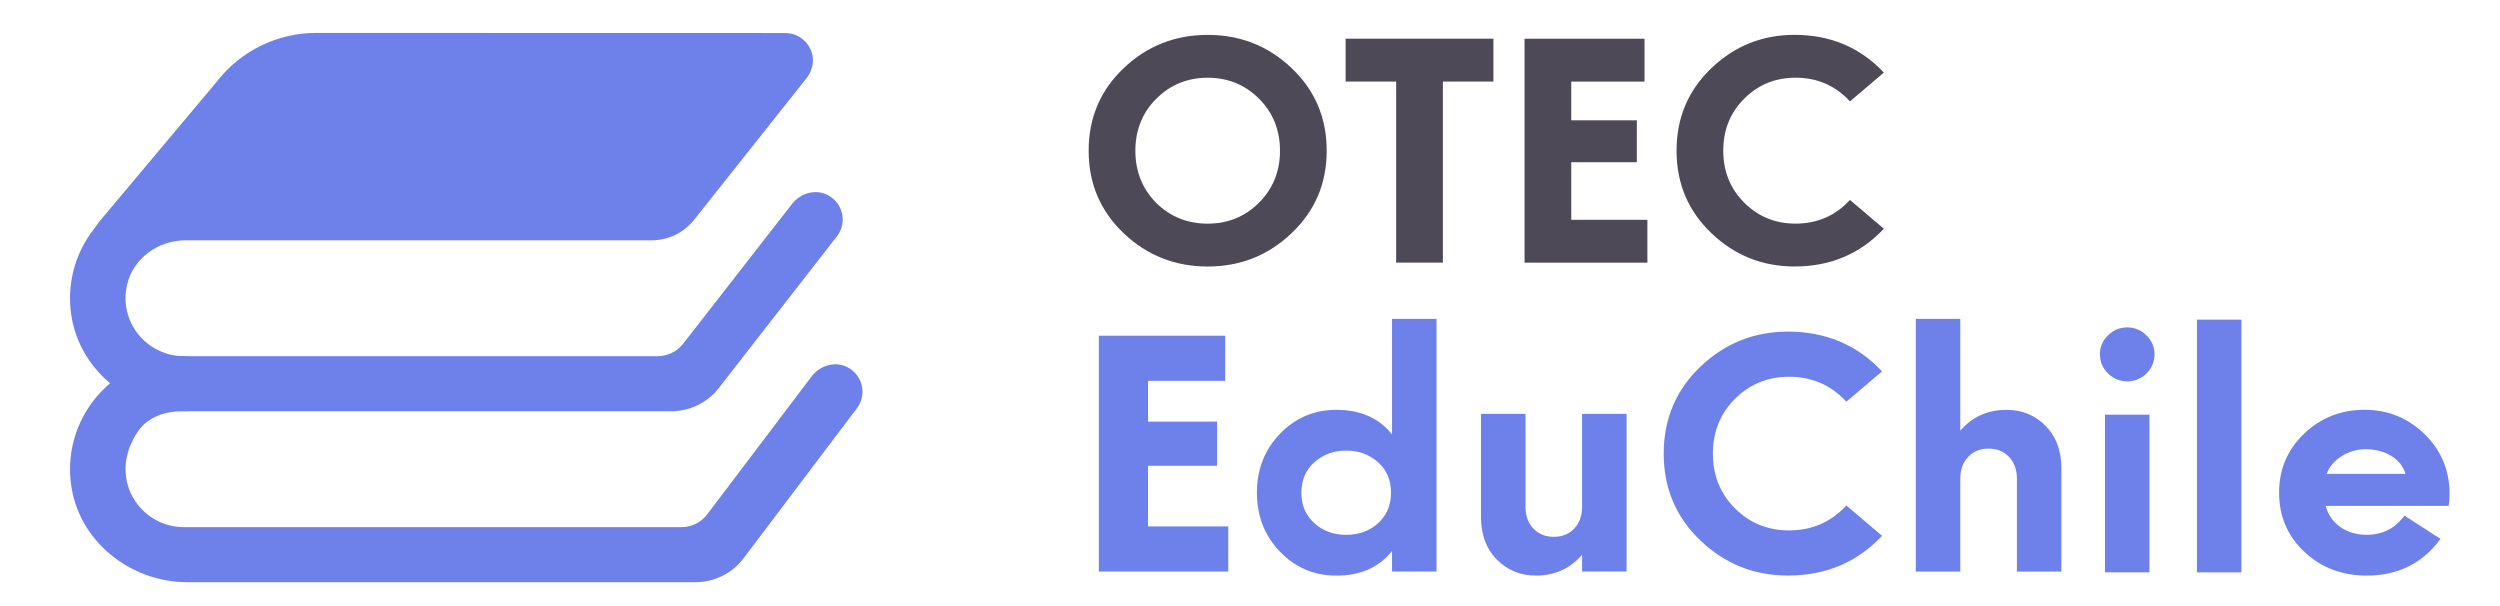
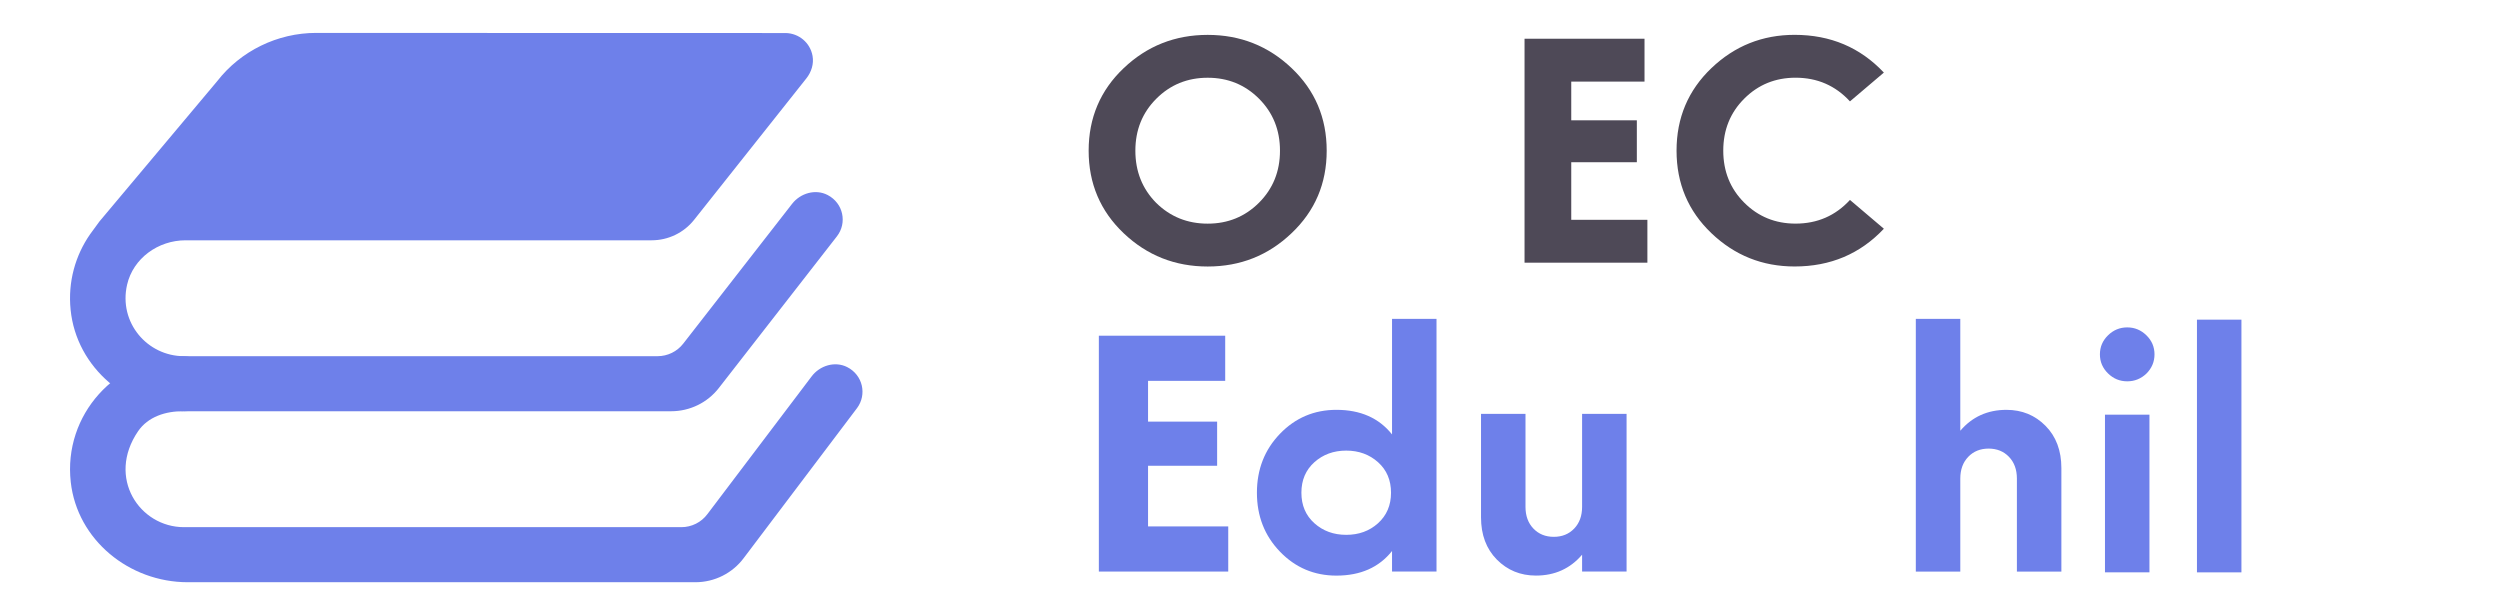
<svg xmlns="http://www.w3.org/2000/svg" xmlns:ns1="http://sodipodi.sourceforge.net/DTD/sodipodi-0.dtd" xmlns:ns2="http://www.inkscape.org/namespaces/inkscape" id="Capa_2" data-name="Capa 2" viewBox="0 0 195.31 47.36" version="1.1" ns1:docname="logo-otec.svg" ns2:version="1.4.2 (1:1.4.2+202505120737+ebf0e940d0)">
  <ns1:namedview id="namedview18" pagecolor="#ffffff" bordercolor="#999999" borderopacity="1" ns2:showpageshadow="2" ns2:pageopacity="0" ns2:pagecheckerboard="0" ns2:deskcolor="#d1d1d1" ns2:zoom="4.6464595" ns2:cx="132.89689" ns2:cy="50.576143" ns2:window-width="1920" ns2:window-height="961" ns2:window-x="1920" ns2:window-y="32" ns2:window-maximized="1" ns2:current-layer="Capa_2" />
  <defs id="defs1">
    <style id="style1">      .cls-1 {        fill: #6e80ea;      }      .cls-2 {        fill: #4e4957;      }    </style>
    <clipPath clipPathUnits="userSpaceOnUse" id="clipPath38">
      <path d="M 0,1080 H 1920 V 0 H 0 Z" transform="translate(-634.452,-507.664)" id="path38" />
    </clipPath>
    <clipPath clipPathUnits="userSpaceOnUse" id="clipPath40">
      <path d="M 0,1080 H 1920 V 0 H 0 Z" transform="translate(-658.023,-508.143)" id="path40" />
    </clipPath>
    <clipPath clipPathUnits="userSpaceOnUse" id="clipPath42">
      <path d="M 0,1080 H 1920 V 0 H 0 Z" transform="translate(-674.266,-525.395)" id="path42" />
    </clipPath>
    <clipPath clipPathUnits="userSpaceOnUse" id="clipPath44">
-       <path d="M 0,1080 H 1920 V 0 H 0 Z" transform="translate(-722.626,-538.347)" id="path44" />
-     </clipPath>
+       </clipPath>
    <clipPath clipPathUnits="userSpaceOnUse" id="clipPath46">
      <path d="M 0,1080 H 1920 V 0 H 0 Z" transform="translate(-765.678,-500.552)" id="path46" />
    </clipPath>
    <clipPath clipPathUnits="userSpaceOnUse" id="clipPath48">
      <path d="M 0,1080 H 1920 V 0 H 0 Z" id="path48" />
    </clipPath>
    <clipPath clipPathUnits="userSpaceOnUse" id="clipPath50">
      <path d="M 0,1080 H 1920 V 0 H 0 Z" id="path50" />
    </clipPath>
    <clipPath clipPathUnits="userSpaceOnUse" id="clipPath52">
-       <path d="M 0,1080 H 1920 V 0 H 0 Z" transform="translate(-807.453,-515.945)" id="path52" />
-     </clipPath>
+       </clipPath>
    <clipPath clipPathUnits="userSpaceOnUse" id="clipPath54">
      <path d="M 0,1080 H 1920 V 0 H 0 Z" transform="translate(-546.714,-525.804)" id="path54" />
    </clipPath>
    <clipPath clipPathUnits="userSpaceOnUse" id="clipPath56">
      <path d="M 0,1080 H 1920 V 0 H 0 Z" transform="translate(-550.524,-498.873)" id="path56" />
    </clipPath>
    <clipPath clipPathUnits="userSpaceOnUse" id="clipPath58">
      <path d="M 0,1080 H 1920 V 0 H 0 Z" transform="translate(-623.099,-558.627)" id="path58" />
    </clipPath>
    <clipPath clipPathUnits="userSpaceOnUse" id="clipPath60">
-       <path d="M 0,1080 H 1920 V 0 H 0 Z" transform="translate(-652.94,-577.732)" id="path60" />
-     </clipPath>
+       </clipPath>
    <clipPath clipPathUnits="userSpaceOnUse" id="clipPath62">
      <path d="M 0,1080 H 1920 V 0 H 0 Z" transform="translate(-700.472,-555.957)" id="path62" />
    </clipPath>
    <clipPath clipPathUnits="userSpaceOnUse" id="clipPath64">
      <path d="M 0,1080 H 1920 V 0 H 0 Z" transform="translate(-723.658,-585.091)" id="path64" />
    </clipPath>
  </defs>
  <g id="g5" transform="matrix(0.372,0,0,0.372,-218.733,-242.753)" ns2:export-filename="logo_otec.png" ns2:export-xdpi="96" ns2:export-ydpi="96">
    <path id="path37" d="M 0,0 V -7.112 H -20.385 V 30.046 H -0.478 V 22.933 H -12.634 V 16.51 H -1.751 V 9.556 H -12.634 V 0 Z" style="fill:#6e80ea;fill-opacity:1;fill-rule:nonzero;stroke:none" transform="matrix(1.333,0,0,-1.333,845.936,763.115)" clip-path="url(#clipPath38)" />
    <path id="path39" d="m 0,0 c 1.38,1.238 2.07,2.849 2.07,4.829 0,1.983 -0.682,3.584 -2.044,4.806 -1.363,1.22 -3.035,1.831 -5.017,1.831 -1.982,0 -3.655,-0.611 -5.016,-1.831 -1.363,-1.222 -2.044,-2.823 -2.044,-4.806 0,-1.98 0.681,-3.583 2.044,-4.804 1.361,-1.22 3.034,-1.831 5.016,-1.831 1.982,0 3.644,0.603 4.991,1.806 M 9.236,32.223 V -7.591 H 2.229 v 3.237 c -2.053,-2.583 -4.972,-3.875 -8.759,-3.875 -3.503,0 -6.468,1.256 -8.892,3.77 -2.424,2.512 -3.636,5.607 -3.636,9.288 0,3.681 1.212,6.777 3.636,9.291 2.424,2.512 5.389,3.769 8.892,3.769 3.787,0 6.706,-1.292 8.759,-3.874 v 18.208 z" style="fill:#6e80ea;fill-opacity:1;fill-rule:nonzero;stroke:none" transform="matrix(1.333,0,0,-1.333,877.363,762.477)" clip-path="url(#clipPath40)" />
    <path id="path41" d="m 0,0 h 7.007 v -14.65 c 0,-1.417 0.416,-2.558 1.248,-3.425 0.831,-0.868 1.901,-1.301 3.211,-1.301 1.309,0 2.38,0.433 3.212,1.301 0.831,0.867 1.247,2.008 1.247,3.425 V 0 h 7.008 v -24.843 h -7.008 v 2.653 c -1.876,-2.195 -4.299,-3.29 -7.273,-3.29 -2.441,0 -4.494,0.84 -6.158,2.521 C 0.831,-21.278 0,-19.058 0,-16.297 Z" style="fill:#6e80ea;fill-opacity:1;fill-rule:nonzero;stroke:none" transform="matrix(1.333,0,0,-1.333,899.021,739.474)" clip-path="url(#clipPath42)" />
    <path id="path43" d="m 0,0 c 5.945,0 10.882,-2.087 14.811,-6.263 l -5.628,-4.778 c -2.408,2.619 -5.414,3.929 -9.025,3.929 -3.362,0 -6.202,-1.159 -8.519,-3.478 -2.319,-2.318 -3.478,-5.194 -3.478,-8.626 0,-3.433 1.159,-6.308 3.478,-8.627 2.317,-2.317 5.157,-3.476 8.519,-3.476 3.611,0 6.617,1.308 9.025,3.927 l 5.628,-4.778 C 10.882,-36.345 5.945,-38.433 0,-38.433 c -5.345,0 -9.946,1.841 -13.803,5.522 -3.857,3.679 -5.786,8.245 -5.786,13.695 0,5.45 1.929,10.015 5.786,13.695 C -9.946,-1.84 -5.345,0 0,0" style="fill:#6e80ea;fill-opacity:1;fill-rule:nonzero;stroke:none" transform="matrix(1.333,0,0,-1.333,963.501,722.204)" clip-path="url(#clipPath44)" />
    <path id="path45" d="m 0,0 h -7.008 v 14.65 c 0,1.414 -0.416,2.557 -1.247,3.424 -0.832,0.868 -1.902,1.301 -3.212,1.301 -1.309,0 -2.38,-0.433 -3.211,-1.301 -0.832,-0.867 -1.248,-2.01 -1.248,-3.424 V 0 h -7.007 v 39.813 h 7.007 V 22.188 c 1.876,2.194 4.3,3.291 7.273,3.291 2.442,0 4.494,-0.839 6.158,-2.521 C -0.832,21.277 0,19.057 0,16.297 Z" style="fill:#6e80ea;fill-opacity:1;fill-rule:nonzero;stroke:none" transform="matrix(1.333,0,0,-1.333,1020.904,772.598)" clip-path="url(#clipPath46)" />
    <path id="path47" d="m 779.744,500.552 h -7.007 v 24.843 h 7.007 z m -0.477,31.318 c -0.85,-0.813 -1.858,-1.221 -3.026,-1.221 -1.168,0 -2.177,0.416 -3.026,1.248 -0.85,0.832 -1.275,1.832 -1.275,2.999 0,1.169 0.425,2.168 1.275,3 0.849,0.831 1.858,1.249 3.026,1.249 1.168,0 2.176,-0.418 3.026,-1.249 0.849,-0.832 1.273,-1.831 1.273,-3 0,-1.167 -0.424,-2.175 -1.273,-3.026" style="fill:#6e80ea;fill-opacity:1;fill-rule:nonzero;stroke:none" transform="matrix(1.333,0,0,-1.333,0,1440)" clip-path="url(#clipPath48)" />
    <path id="path49" d="m 794.236,500.552 h -7.007 v 39.813 h 7.007 z" style="fill:#6e80ea;fill-opacity:1;fill-rule:nonzero;stroke:none" transform="matrix(1.333,0,0,-1.333,0,1440)" clip-path="url(#clipPath50)" />
    <path id="path51" d="M 0,0 H 12.423 C 12.068,1.203 11.315,2.149 10.166,2.84 9.016,3.53 7.68,3.876 6.158,3.876 4.813,3.876 3.565,3.521 2.416,2.814 1.266,2.106 0.46,1.168 0,0 m 6.317,-9.608 c 2.478,0 4.459,1.009 5.946,3.026 l 5.68,-3.668 c -2.832,-3.854 -6.707,-5.781 -11.626,-5.781 -3.893,0 -7.166,1.248 -9.82,3.742 -2.654,2.495 -3.981,5.602 -3.981,9.315 0,3.681 1.308,6.778 3.927,9.291 2.62,2.512 5.805,3.769 9.556,3.769 3.645,0 6.776,-1.265 9.397,-3.794 2.618,-2.532 3.945,-5.654 3.981,-9.371 0,-0.777 -0.054,-1.432 -0.159,-1.964 H -0.159 c 0.425,-1.47 1.221,-2.598 2.389,-3.385 1.167,-0.787 2.53,-1.18 4.087,-1.18" style="fill:#6e80ea;fill-opacity:1;fill-rule:nonzero;stroke:none" transform="matrix(1.333,0,0,-1.333,1076.604,752.073)" clip-path="url(#clipPath52)" />
    <path id="path53" d="m 0,0 h -76.224 c -9.306,0 -17.476,6.803 -18.398,15.988 -0.444,4.42 0.754,8.557 3.06,11.884 l 1.482,2.027 18.533,22.08 c 3.718,4.797 9.524,7.628 15.617,7.628 0.131,0 0.261,-10e-4 0.393,-0.004 l 73.585,-0.018 c 2.046,-0.043 3.846,-1.496 4.222,-3.608 0.223,-1.255 -0.181,-2.535 -0.976,-3.536 C 18.485,48.902 8.387,36.179 3.6,30.147 1.986,28.114 -0.475,26.932 -3.084,26.932 h -73.427 c -4.316,0 -8.26,-2.832 -9.215,-7.007 -1.359,-5.951 3.19,-11.25 8.961,-11.25 h 74.616 c 1.58,0 3.071,0.726 4.038,1.968 l 17.153,22.029 c 1.318,1.694 3.694,2.388 5.605,1.394 2.488,-1.293 3.097,-4.41 1.461,-6.51 L 7.498,3.653 C 5.704,1.35 2.935,0 0,0" style="fill:#6e80ea;fill-opacity:1;fill-rule:nonzero;stroke:none" transform="matrix(1.333,0,0,-1.333,728.952,738.928)" clip-path="url(#clipPath54)" />
    <path id="path55" d="m 0,0 h -79.977 c -9.233,0 -17.41,6.667 -18.433,15.769 -1.195,10.636 7.127,19.69 17.58,19.835 2.228,0.031 4.292,-1.547 4.587,-3.737 0.362,-2.687 -1.758,-4.978 -4.406,-4.935 -2.792,0.046 -5.601,-0.86 -7.164,-3.156 -4.969,-7.299 0.234,-15.101 7.238,-15.101 h 78.362 c 1.623,0 3.15,0.765 4.11,2.063 l 16.392,21.658 c 1.291,1.742 3.687,2.481 5.626,1.498 2.472,-1.253 3.133,-4.325 1.561,-6.447 L 7.634,3.832 C 5.849,1.423 3.015,0 0,0" style="fill:#6e80ea;fill-opacity:1;fill-rule:nonzero;stroke:none" transform="matrix(1.333,0,0,-1.333,734.033,774.836)" clip-path="url(#clipPath56)" />
    <path id="path57" d="m 0,0 c 2.218,-2.184 4.923,-3.276 8.116,-3.276 3.192,0 5.889,1.101 8.09,3.302 2.2,2.2 3.302,4.931 3.302,8.191 0,3.258 -1.102,5.99 -3.302,8.191 -2.201,2.201 -4.898,3.302 -8.09,3.302 -3.193,0 -5.89,-1.101 -8.091,-3.302 C -2.176,14.207 -3.276,11.475 -3.276,8.217 -3.276,4.957 -2.185,2.218 0,0 m 21.322,-4.789 c -3.663,-3.495 -8.065,-5.241 -13.206,-5.241 -5.141,0 -9.553,1.746 -13.231,5.241 -3.681,3.496 -5.521,7.831 -5.521,13.006 0,5.175 1.84,9.51 5.521,13.005 3.678,3.495 8.09,5.241 13.231,5.241 5.141,0 9.552,-1.746 13.232,-5.241 3.679,-3.495 5.519,-7.83 5.519,-13.005 0,-5.175 -1.848,-9.51 -5.545,-13.006" style="fill:#4e4957;fill-opacity:1;fill-rule:nonzero;stroke:none" transform="matrix(1.333,0,0,-1.333,830.798,695.163)" clip-path="url(#clipPath58)" />
    <path id="path59" d="M 0,0 V 6.754 H 23.287 V 0 H 15.323 V -28.529 H 7.964 V 0 Z" style="fill:#4e4957;fill-opacity:1;fill-rule:nonzero;stroke:none" transform="matrix(1.333,0,0,-1.333,870.586,669.691)" clip-path="url(#clipPath60)" />
    <path id="path61" d="M 0,0 V -6.754 H -19.355 V 28.529 H -0.454 V 21.775 H -11.996 V 15.676 H -1.663 V 9.073 H -11.996 V 0 Z" style="fill:#4e4957;fill-opacity:1;fill-rule:nonzero;stroke:none" transform="matrix(1.333,0,0,-1.333,933.962,698.725)" clip-path="url(#clipPath62)" />
    <path id="path63" d="m 0,0 c 5.646,0 10.334,-1.983 14.063,-5.947 l -5.342,-4.536 c -2.286,2.485 -5.142,3.73 -8.57,3.73 -3.193,0 -5.889,-1.101 -8.089,-3.303 -2.203,-2.201 -3.302,-4.932 -3.302,-8.191 0,-3.259 1.099,-5.991 3.302,-8.19 2.2,-2.202 4.896,-3.303 8.089,-3.303 3.428,0 6.284,1.244 8.57,3.73 l 5.342,-4.536 C 10.334,-34.511 5.646,-36.494 0,-36.494 c -5.074,0 -9.443,1.747 -13.105,5.242 -3.664,3.496 -5.495,7.831 -5.495,13.005 0,5.175 1.831,9.51 5.495,13.005 C -9.443,-1.746 -5.074,0 0,0" style="fill:#4e4957;fill-opacity:1;fill-rule:nonzero;stroke:none" transform="matrix(1.333,0,0,-1.333,964.878,659.879)" clip-path="url(#clipPath64)" />
  </g>
</svg>